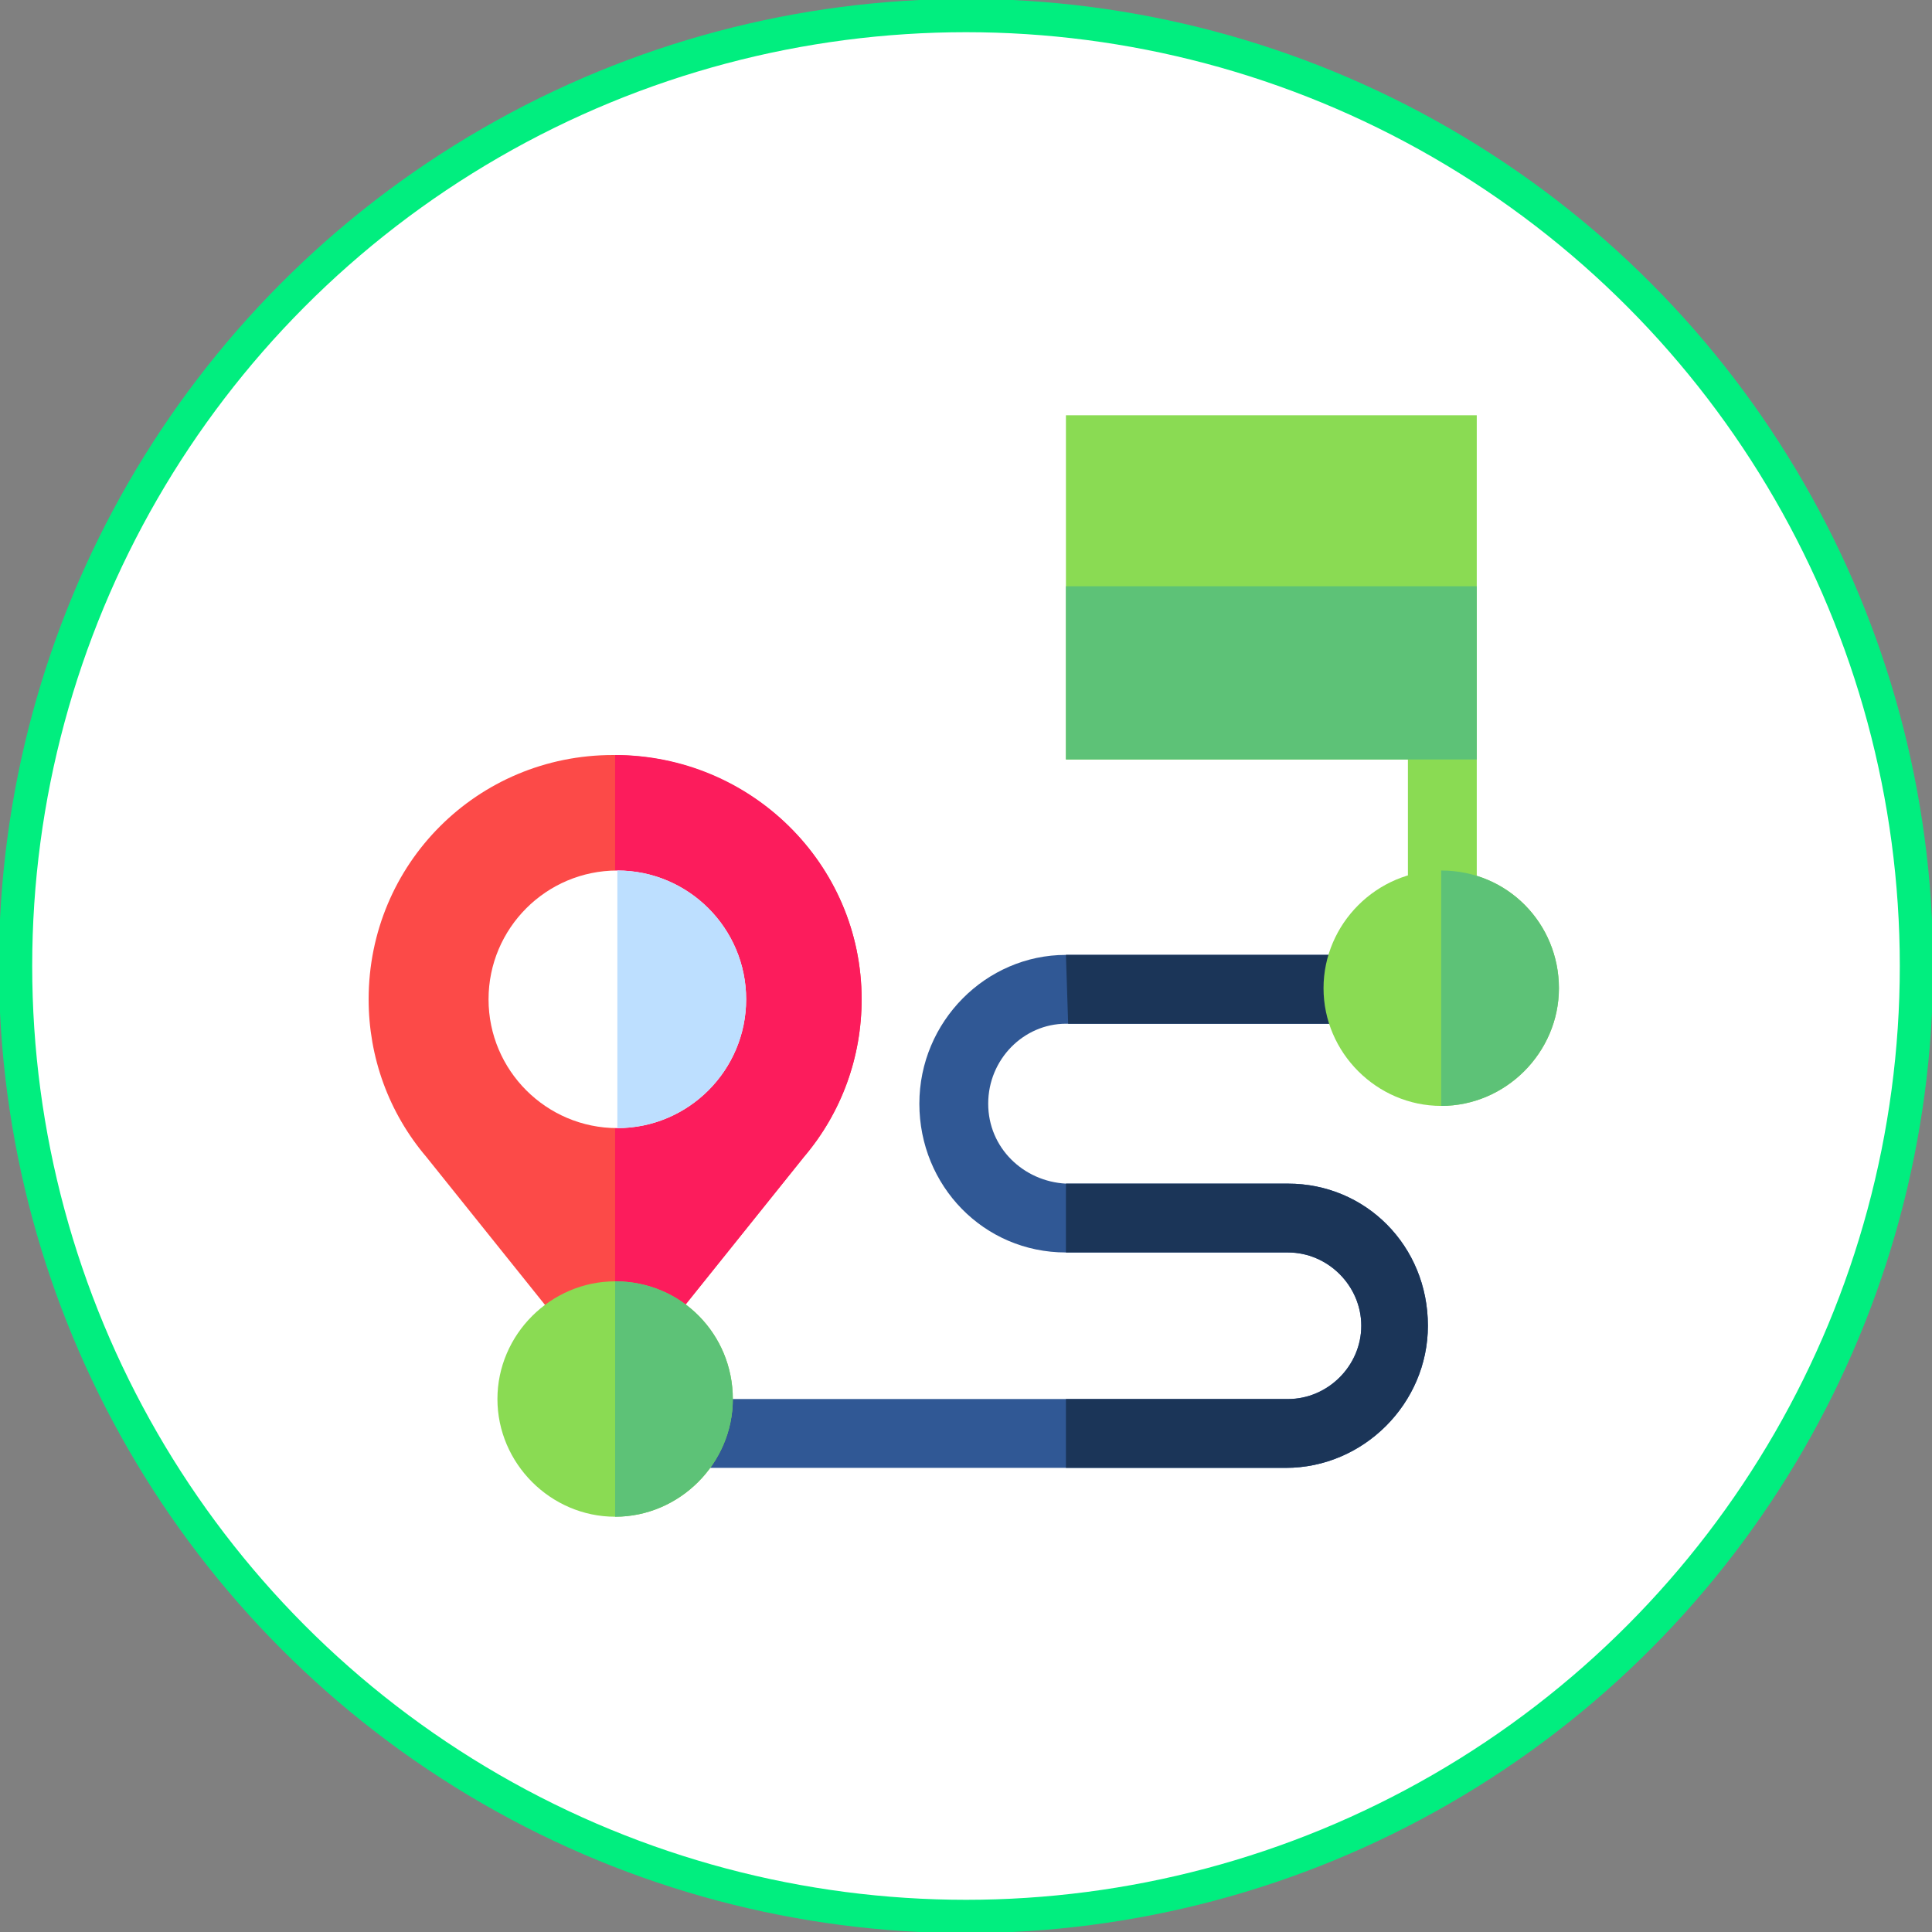
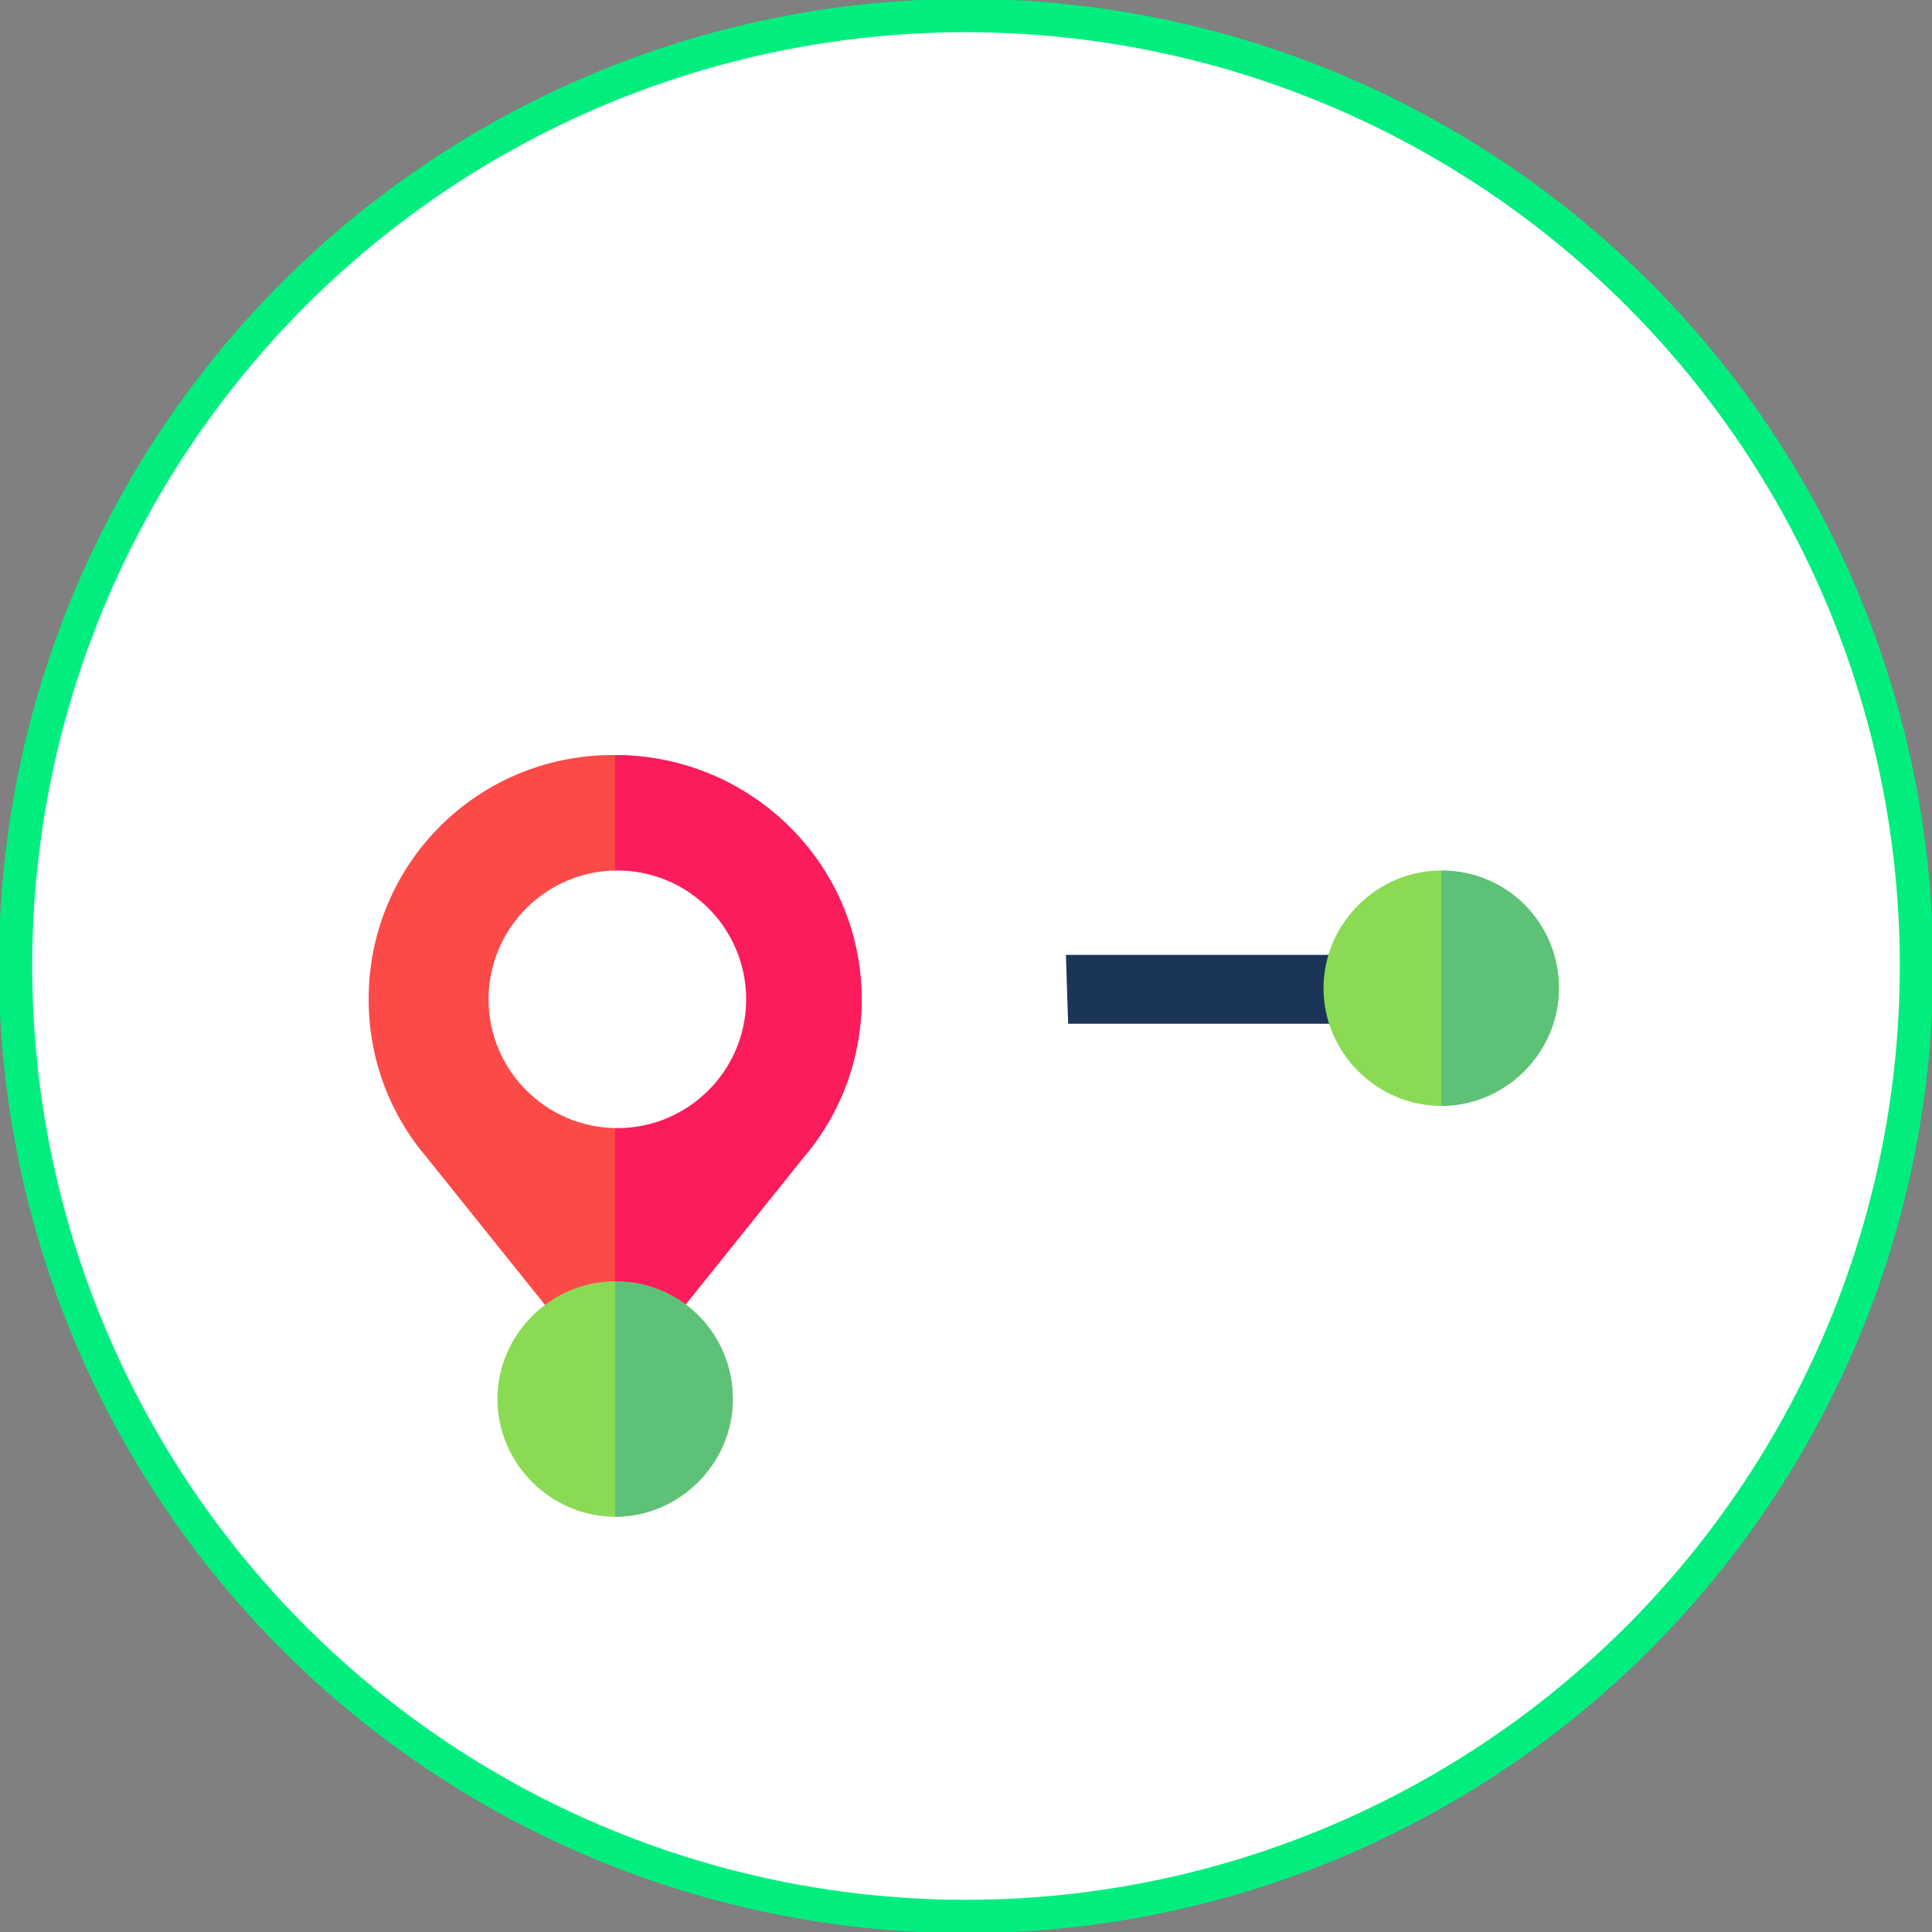
<svg xmlns="http://www.w3.org/2000/svg" version="1.1" id="Layer_1" x="0px" y="0px" viewBox="0 0 87 87" style="enable-background:new 0 0 87 87;" xml:space="preserve">
  <rect x="0" y="0" width="87" height="87" fill="#808080" stroke="none" />
  <style type="text/css">
	.st0{fill:#FFFFFF;}
	.st1{fill:none;stroke:#01EE7F;stroke-width:1.5;}
	.st2{fill:#305895;}
	.st3{fill:#1B3558;}
	.st4{fill:#FC4A48;}
	.st5{fill:#FC1C5C;}
	.st6{fill:#8ADB53;}
	.st7{fill:#5DC277;}
	.st8{fill:#BDDFFF;}
</style>
  <g id="Ellipse_3" transform="translate(403 4071)">
    <circle class="st0" cx="-359.5" cy="-4027.5" r="43.5" />
    <circle class="st1" cx="-359.5" cy="-4027.5" r="42.8" />
  </g>
  <g>
-     <path class="st2" d="M64.3,59.7c0,3.5-2.9,6.4-6.4,6.4H31.2v-3.1h26.8c1.8,0,3.3-1.5,3.3-3.3c0-1.8-1.5-3.3-3.3-3.3h-9.9   c0,0,0,0-0.1,0c-3.7,0-6.6-3-6.6-6.7c0-3.7,3-6.7,6.6-6.7c0,0,0,0,0.1,0h13.2v3.1H48.1c0,0,0,0-0.1,0c-1.9,0-3.5,1.6-3.5,3.6   s1.6,3.5,3.5,3.6c0,0,0,0,0.1,0h9.9C61.5,53.3,64.3,56.1,64.3,59.7z" />
    <path class="st3" d="M48.1,46.1C48,46.1,48,46.1,48.1,46.1L48,43c0,0,0,0,0.1,0h13.2v3.1H48.1z" />
-     <path class="st3" d="M64.3,59.7c0,3.5-2.9,6.4-6.4,6.4H48v-3.1h10c1.8,0,3.3-1.5,3.3-3.3c0-1.8-1.5-3.3-3.3-3.3h-9.9c0,0,0,0-0.1,0   v-3.1c0,0,0,0,0.1,0h9.9C61.5,53.3,64.3,56.1,64.3,59.7z" />
    <path class="st4" d="M38.8,45c0,2.6-0.9,5.1-2.6,7.1l-8.5,10.6l-8.5-10.6c-1.7-2-2.6-4.5-2.6-7.1c0-6.1,4.9-11,11-11   C33.8,34,38.8,38.9,38.8,45z" />
    <path class="st5" d="M38.8,45c0,2.6-0.9,5.1-2.6,7.1l-8.5,10.6V34C33.8,34,38.8,38.9,38.8,45z" />
    <path class="st0" d="M33.6,45c0,3.2-2.6,5.8-5.8,5.8c-3.2,0-5.8-2.6-5.8-5.8c0-3.2,2.6-5.8,5.8-5.8C31,39.2,33.6,41.8,33.6,45z" />
    <g>
      <path class="st6" d="M33,63c0,2.9-2.4,5.3-5.3,5.3c-2.9,0-5.3-2.4-5.3-5.3c0-2.9,2.4-5.3,5.3-5.3C30.7,57.7,33,60.1,33,63z" />
      <path class="st6" d="M70.2,44.5c0,2.9-2.4,5.3-5.3,5.3c-2.9,0-5.3-2.4-5.3-5.3c0-2.9,2.4-5.3,5.3-5.3    C67.9,39.2,70.2,41.6,70.2,44.5z" />
-       <path class="st6" d="M48,18.7v15.5h15.4v9.7h3.1V18.7H48z" />
    </g>
-     <path class="st7" d="M48,26.4h18.5v7.8H48V26.4z" />
    <path class="st7" d="M33,63c0,2.9-2.4,5.3-5.3,5.3V57.7C30.7,57.7,33,60.1,33,63z" />
-     <path class="st8" d="M27.8,50.8V39.2c3.2,0,5.8,2.6,5.8,5.8C33.6,48.2,31,50.8,27.8,50.8z" />
    <path class="st7" d="M70.2,44.5c0,2.9-2.4,5.3-5.3,5.3V39.2C67.9,39.2,70.2,41.6,70.2,44.5z" />
  </g>
</svg>